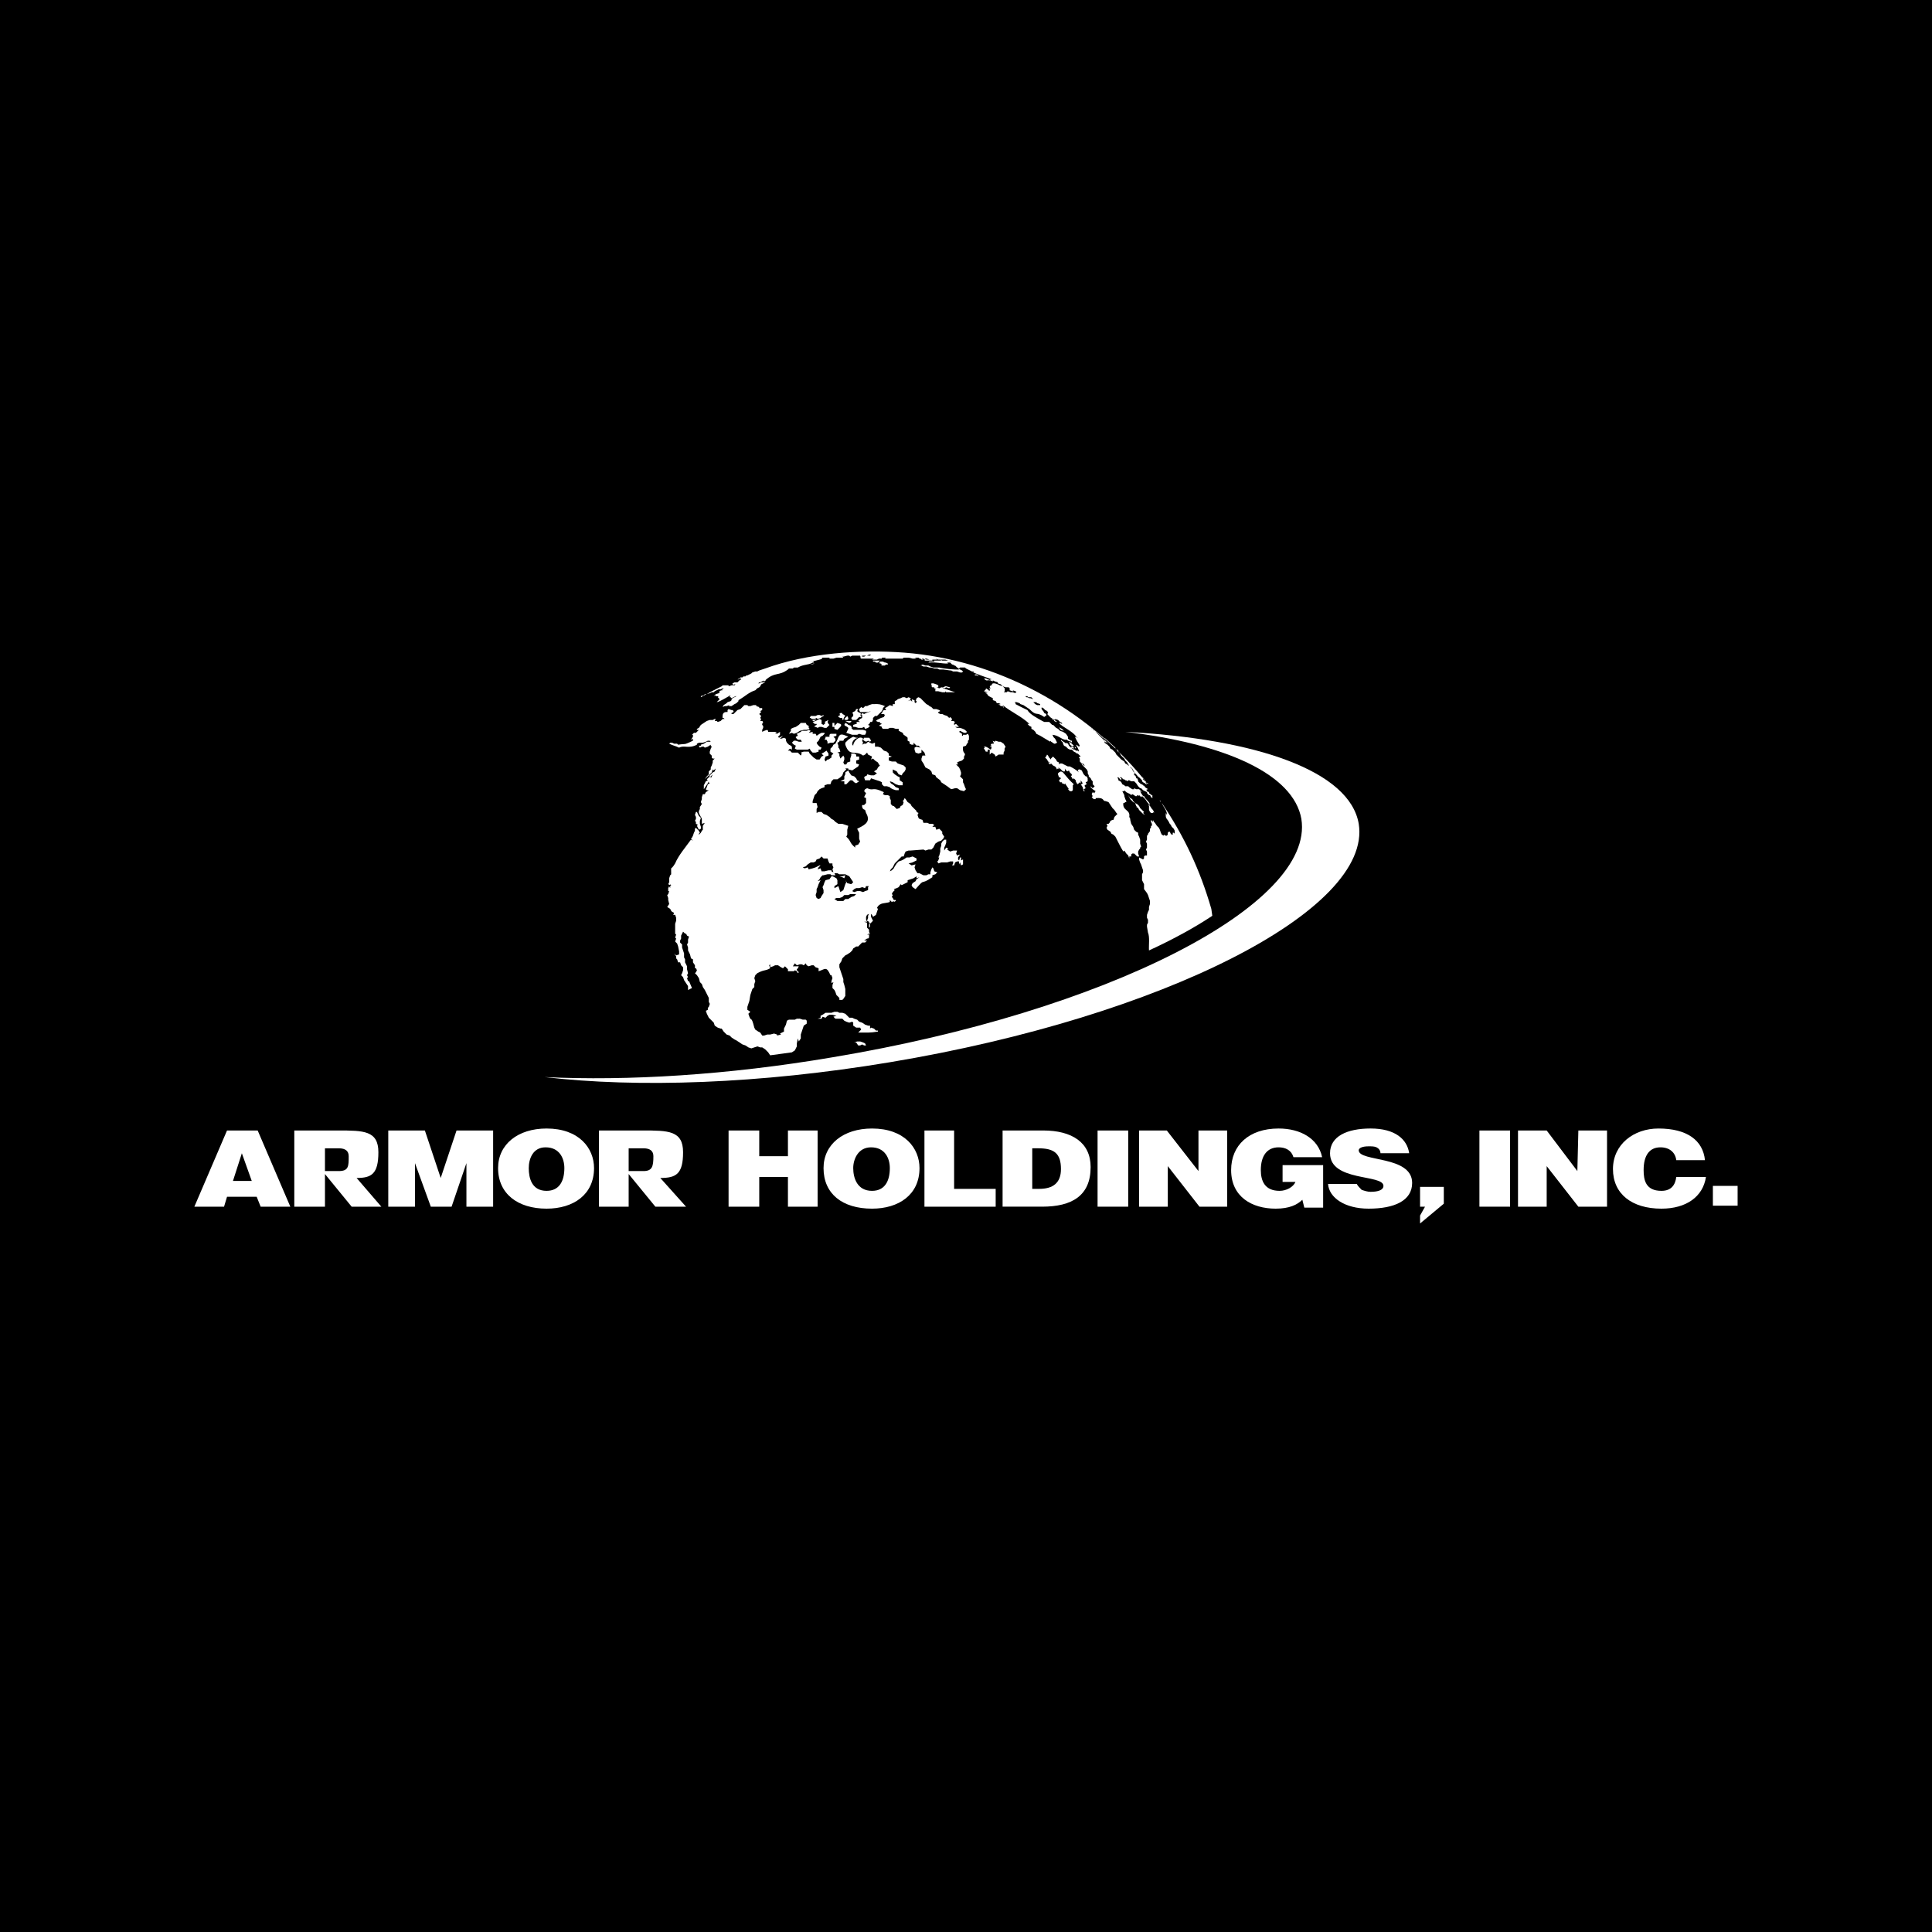
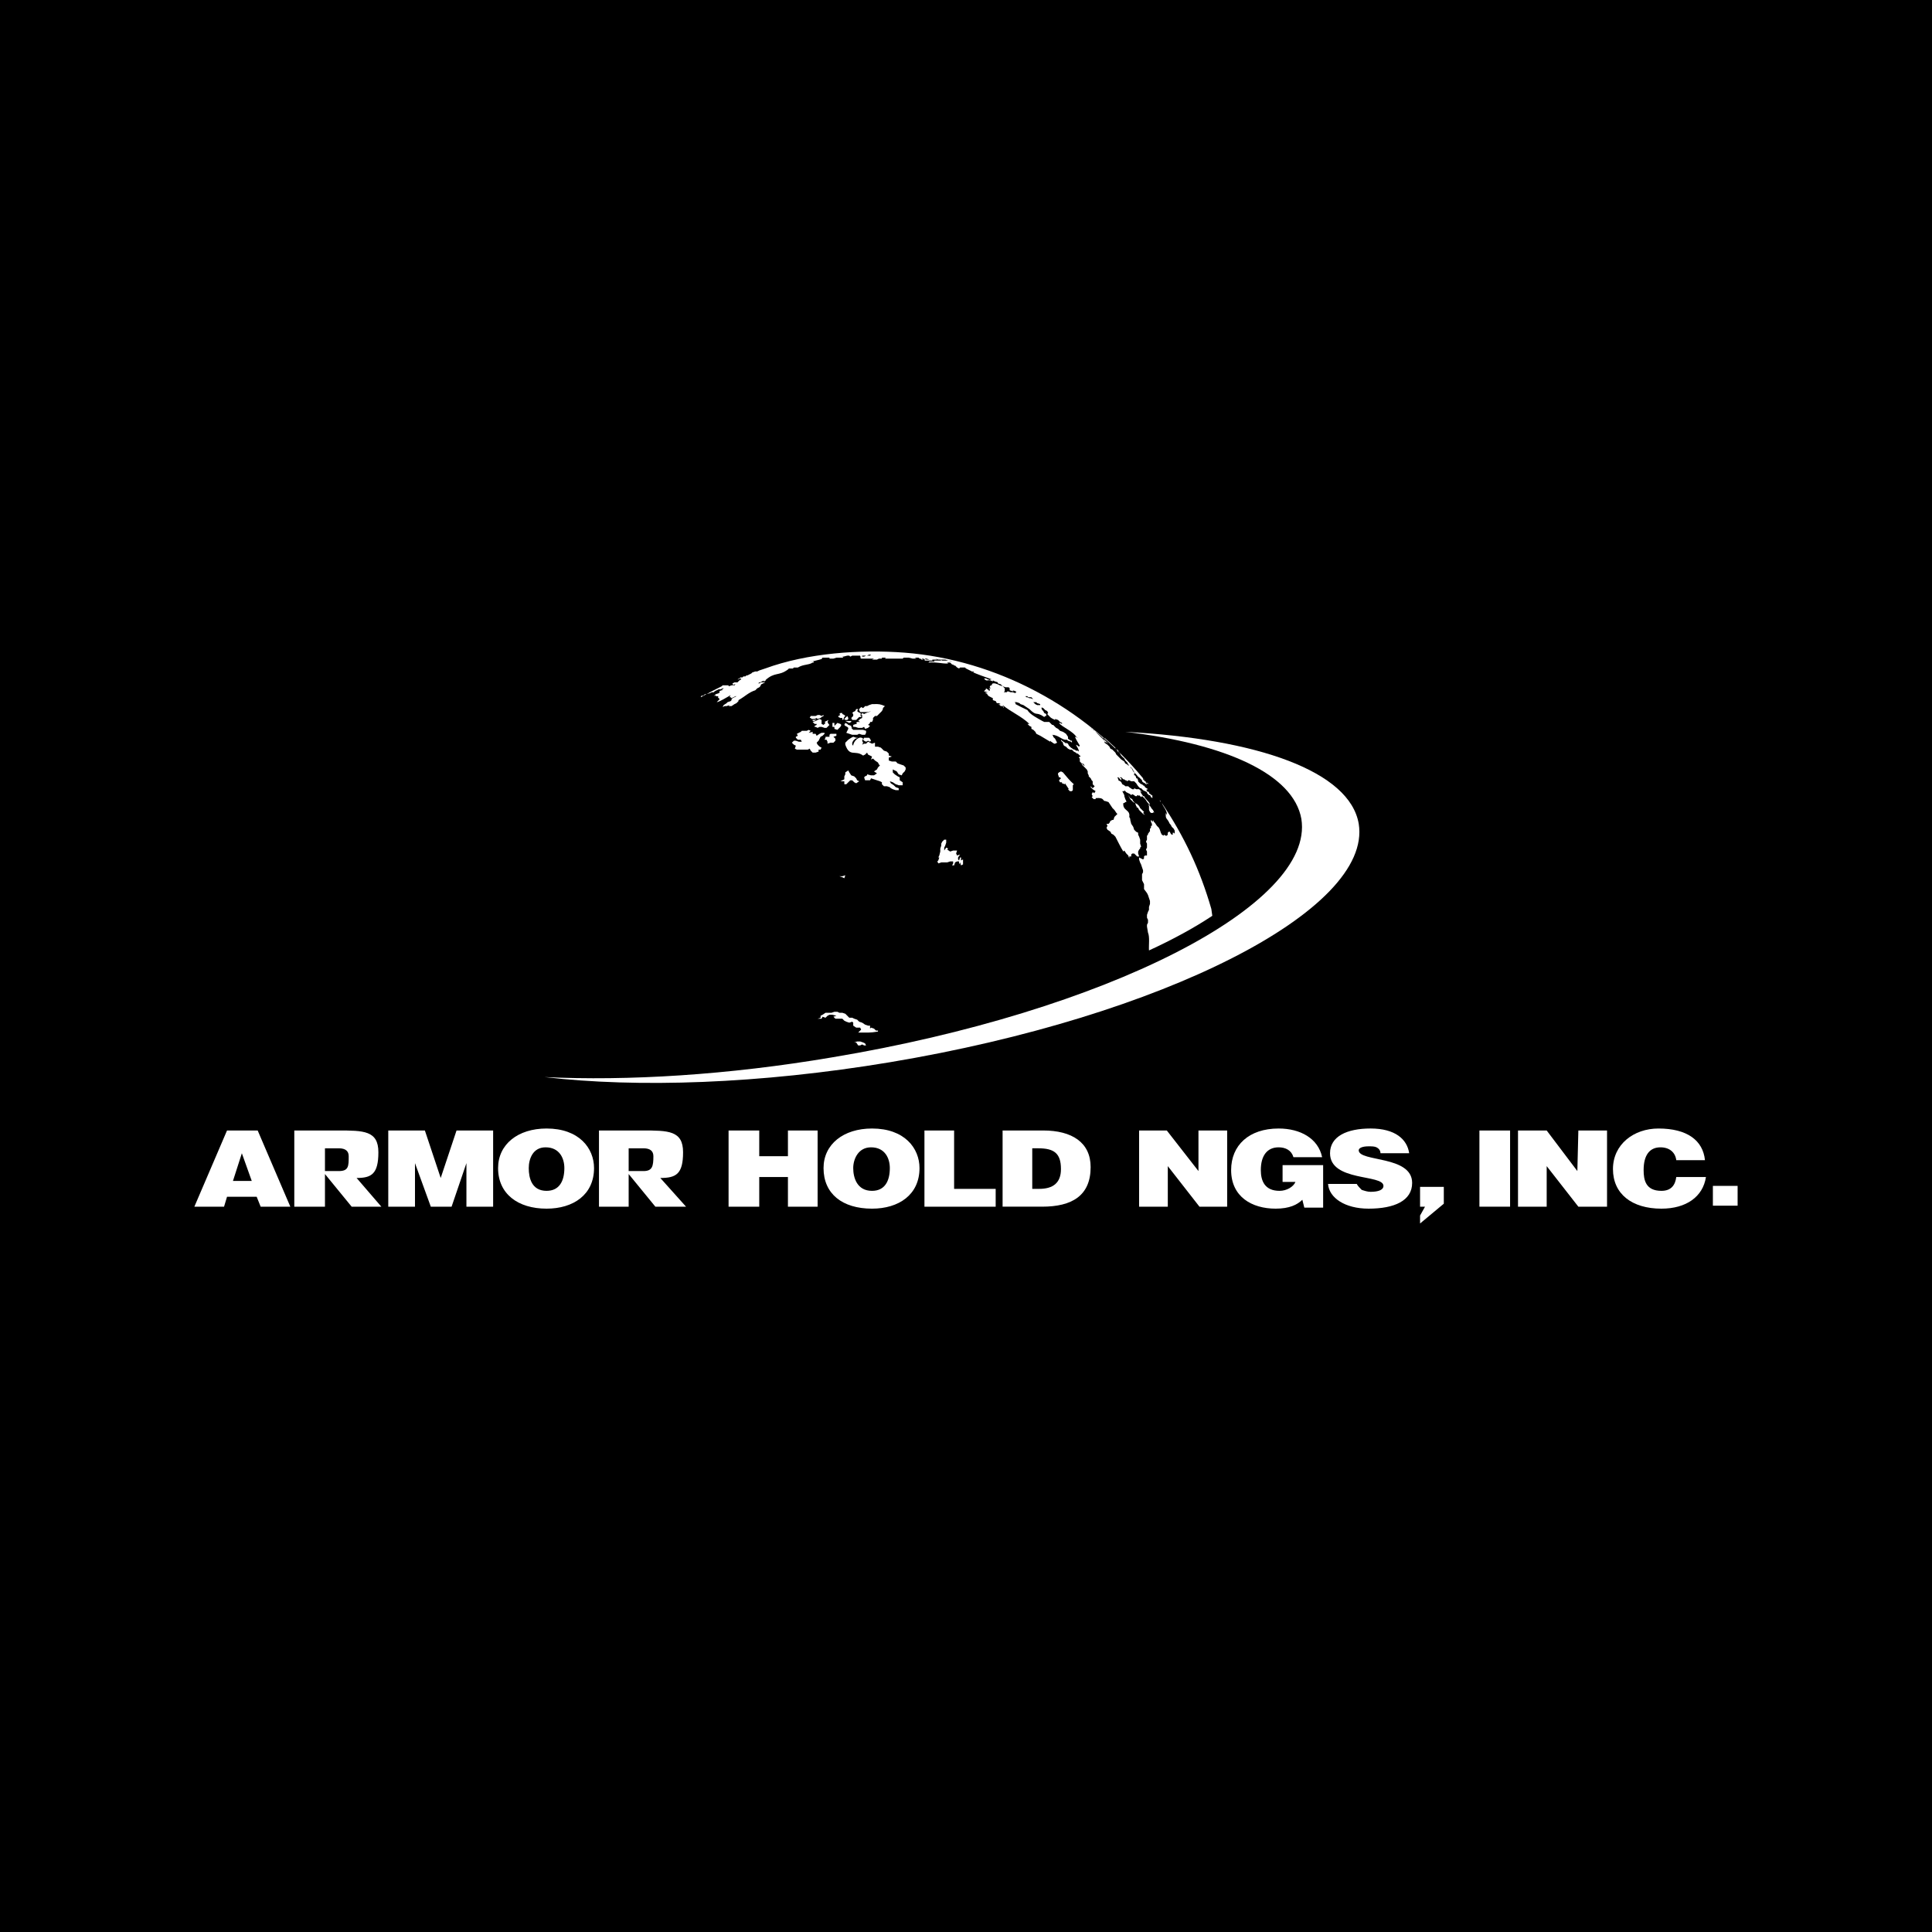
<svg xmlns="http://www.w3.org/2000/svg" width="2500" height="2500" viewBox="0 0 192.756 192.756">
  <path d="M0 192.756h192.756V0H0v192.756z" />
  <path fill-rule="evenodd" clip-rule="evenodd" fill="#fff" d="M85.225 104.006h.197l.198.297h.197l.197-.1.198.1h.197l-.098-.199-.198-.098-.296-.1h-.296l-.296.1zM81.573 101.637h.395l.098-.197.296.1.199-.199.196-.098h.297l.394.098-.296.1.197.197h.692l.197.199.197.098.296.098.296-.098.099.098v.297l.296.197h.395l.099.197-.198.197-.098.1c.874-.004 1.128.039 1.974-.1v-.1h-.198l-.197-.195-.296-.1-.099.1v-.297h-.197l-.296-.1-.297-.197-.296-.098-.197-.199-.296-.098-.198-.098h-.296l-.197-.199-.198-.197-.295-.098h-.297l-.197-.1h-.297l-.295.1h-.593l-.296.197-.197.098v.199l-.296.098zM93.516 85.944l.098.197.296-.099h.593l.296-.098h.296v.197l-.099.197h.196l.1-.296.197-.098h.198v.296l.099-.198.098.296.198-.098v-.494l-.198.099v-.297h-.098l-.099.297-.099-.099v-.198l.198-.296-.297.1-.098-.198.098-.296h-.394l-.296.099-.296-.198.098-.098-.197-.099-.198.296v-.296l.099-.197.099-.297v-.296h-.198l-.197.198-.099.197v.198l-.098.296v.296l-.099.395-.099.196h.099l-.099.297-.098.099zM83.843 77.949h.395v.296h.197l.197-.197.198-.197h.197l.198.197.197.099.296-.198-.197-.098-.099-.198-.197-.197-.296-.099-.198-.296-.099-.198-.296.198v.197l-.098.198v.296l-.395.197zM84.336 74.297c.446 1.285.96.487 1.777 1.086l.198-.099.197-.197.099.197.395.197-.099.297.197-.099.198.198.296.197.098.197.1.099-.197.197-.099.198-.296.197.296.197-.296.198h-.296l-.395-.099v.099l-.197.099-.099.098.099.297h.493l.099-.198.296.099.296.099.296.098.197.099v.197l.198.197h.296l.296.099.098.099.198.099.297.098h.294v-.197l-.294-.099-.198-.197-.297-.197-.098-.198.296.099.297.197.294.1h.395v-.296l-.296-.197v-.297l-.197-.098-.296-.198-.198-.197v-.296l.395.197.197.296.296.099.099-.198.198-.197.098-.197v-.198l-.197-.198-.296-.099-.296-.099-.197-.197h-.396l-.297-.098v-.297l.297-.099-.297-.098v-.198l-.197-.197-.296-.098-.296-.297-.296-.099h-.296V74.1l-.296.098-.197-.098-.197-.099-.198.197h-.197l-.198.1.099-.197-.099-.198.099-.197c-.359-.394-.996.285-.987.691l-.099-.099V74.1l.099-.198.099-.098.099-.1.296-.099h-.198l-.296-.099-.197.099-.297.198-.098.098-.198.199v.197z" />
  <path fill-rule="evenodd" clip-rule="evenodd" fill="#fff" d="M86.212 73.606l-.099.198.099.098.197.099.198-.099.197.099.099-.099-.099-.197-.099-.099h-.493zM84.336 72.125l-.098.198.098.099.198.099.098.098v.099l-.098.197-.099.198.296.098.296.1h.494l.197-.1.296.1h.297l.098-.198v-.198l-.296-.098h-.987l-.197-.198h.098l-.098-.098v-.099l-.297-.099-.098-.098-.198-.1zM85.027 71.139l.099.098v.198l-.099.099-.098.098.098.198h.395l.099-.099.197-.197h.198v-.099l-.099-.099.099-.099-.099-.098-.197-.099-.099-.099.099-.197h-.198l-.098.197-.198.099-.099.099z" />
  <path d="M85.718 70.744v.099l.099.197h.79l.296-.099-.198.099-.296.099-.197.098-.198-.098-.098.197h.098v.296l-.197.099-.197.198.197.098h-.296l-.099.098.099.1h-.099l-.296.098v.198h.198l.296.098h.394l.198-.098.099.197.296-.099.197-.197-.197-.099.197-.198v-.098h.198l.098-.197v-.198l.198-.197h.197l.197-.198.1-.098.197-.198.099-.197v-.099l.099-.098.098-.1c-.441-.194-.608-.216-1.085-.198h-.197l-.297.099-.197.099h-.197l-.099.1-.099.098-.197-.098-.199.197zM83.744 71.237l.099.099-.197.099v.099l.197.098h.198v.198l.197-.099.098.099h.198l.098-.099v-.099l-.098-.197-.198.197-.098.099h-.098l.098-.197.098-.099-.098-.099-.197-.099v-.098h-.198l-.099.098zM84.336 71.929l.198.098.197.098.198-.098v-.098h-.593zM83.054 72.125v.396h.196v.197l.297.099.197-.198.099-.098.098-.198-.098-.098-.296-.1-.099.1-.198.197v-.297h-.196zM82.361 73.507v.099l-.097.198h.197l.1.197v.197l.294-.098h.296l.198-.198v-.197l-.198-.198.297-.098v-.198h-.593l-.098.1v.196h-.396zM81.079 71.83v.099h.198l.197-.198-.197.099h-.198zM80.882 71.435l-.099.197h.099l.099.099h.296l.197-.099.099.099.296-.099.099-.098.197-.099v-.099l-.197.099-.198-.099h-.197l-.197.099h-.494zM81.079 72.027l.099.098.099.1h.197v.098l-.197.099v.099h.099l.197.098.197-.098h.198l.296.098h.197l.198-.197.098-.099-.098-.098-.098-.198.098-.197-.198.099-.197.098.097.098-.097.1-.099.098-.197-.098v-.395l-.198-.099-.197.099-.197.099-.297.098zM79.5 73.211l.1.198-.198.098v.099l.198.198h.295l.099.197h-.296l-.296-.099h-.198l-.197.198.197.197.198.099-.099.296.197.099h1.086l.197-.099.099.198.197.197h.297l.295-.099v-.197h.198l.099-.198-.198-.098-.197-.198-.099-.197.197-.198.099-.197.099-.198.196-.098.199-.198v-.098h-.296l-.198.098-.296.198-.098-.198h-.297v-.196l-.394.098.197-.198-.197-.098-.198.098h-.493l-.099.1-.197.098-.198.098z" fill-rule="evenodd" clip-rule="evenodd" fill="#fff" />
-   <path fill-rule="evenodd" clip-rule="evenodd" fill="#fff" d="M78.908 72.718v.197l-.198.296.297-.098.197.098.296-.098.297-.198.394-.098h.296l.296-.099-.098-.099v-.197l-.198-.099-.099-.198h-.493l-.197.198-.296.198-.297.098-.197.099zM69.433 81.009l-.099.296.099.197v.198l-.099.197.099.099v.197l.197.099-.098.099.098.197.099.197.198-.099v-.197l-.099-.296v-.296l.099-.296-.198-.197-.099-.198-.098-.197h-.099zM87.396 71.929l.198.098h.197v.098l.197.1-.197.098-.1.099h.1l.197.099v.098l.099.099h.494l.197-.099h.296l.297.099h.294v.197l.198.1.197.098.099.198.296.196.099.099v.296l.197.099v.197l.197.1h.198V74.1l.296.296h.197l.198.197-.395-.099-.198.099v.198l.099.296.296.098.296-.098v-.296l.296.296.099.296h-.296l-.099.296v.198l.198.295.197.395.395.198.197.197.099.296.296.099.099.197.395.297.098.197.296.197.297.197.395.297.394-.099h.197l.297.197.394.099.198-.197-.1-.198-.099-.296-.098-.197v-.296l-.296-.296.098-.198v-.197l-.098-.296-.099-.198-.296-.296h.197l-.099-.197.198-.099.296-.098.197-.198v-.198c.304-.439-.191-.175-.098-.986l.296-.099.098-.198.099-.098v-.198l.099-.098v-.396l-.099-.197-.197.1h-.296v.098h-.099v-.197l-.296-.196.099-.1.197.1.197.098h.198l.098-.098-.197-.198-.197-.099-.296-.099h-.297l-.197-.098h.395l-.099-.099-.197-.197-.198.098v-.198l.1-.098-.197-.098h-.197l.098-.198-.197-.197-.098.097-.197-.197-.297-.099-.197-.099h-.197l-.198-.098v-.099l.198-.099-.099-.098-.296-.099h-.296l-.198-.197-.197-.1-.099-.099-.197-.098-.099-.098-.197-.197-.099-.099-.197-.198-.198-.098-.197.098v.1l-.099.099.099.099v.098l-.099.099-.099-.099v-.197h-.099l-.099-.099-.099.099.099.099h-.099l-.098-.099-.296.099.197-.099.099-.099v-.1l-.198-.098-.197.098-.197-.098h-.198l-.197.098-.296.1-.099.099-.197.099v.295h-.198v.198l-.296-.099-.296.198-.198.098.099.099v.099h-.197l-.099.098-.099.198-.098.098h.296l.098.099-.098.198-.296.098-.198.099-.197.099-.098.098zM98.352 74.988h.197v-.197h.196v.493l.198-.197.296.197.1.197.296-.197h.493v-.197l.099-.197v-.198l.098-.197-.197-.297-.296-.197h-.197l-.296-.099-.1.099-.196-.099.099.198v.098h-.199l-.098.099.098.198-.198-.099.198.197-.098.198-.296-.198-.197-.098h-.199l.1.098-.1.099.1.099.099.197zM94.404 71.336l.296.099-.296-.099zM81.376 66.204h-.198l-.296.099h.099l.296-.099h.197-.098zM81.671 66.204h-.197.197zM87.89 65.908h-.79v.099h.198l.098.098h.198l.097-.098.1-.099h.099zM88.581 66.303v-.099l-.198-.099h-.099l-.197-.098h-.296v.098h-.1l.1.099h.099l.098.099h-.098l.098.098h.296l.099-.098h.198zM94.108 66.796h-.395l-.197-.099h-.297l-.296-.098h-.197l-.296-.099h-.296l-.198-.099h-.098l.197-.098.296.098h.296l.197.099.297.099h.592c.368.113 1.571.228 1.974.197l-.099-.099.198.099.197.098.099.1-.099.1h-.197l-.297-.1h-.394l-.197-.1h-.099l-.691-.098zM97.661 67.487l-.198-.197h-.197v.098h.197l.198.099zM93.318 68.967h.296l.395.1h.296v-.1l.099.1h.888l-.296-.1-.888-.296-.099-.098.197.098.198-.098.296.098.099-.098-.395-.099h-.099l-.197.099h-.198l-.197.098-.296-.098h.197v-.198l-.197-.099-.296-.098h-.198v.197l.099.099h-.099l.099.099h.197v.098l.198.099h-.099v.197zM106.84 74.593l.296.099v-.099l-.198-.098h-.098v.098zM106.741 74.297l.295.198.1-.099-.198-.198-.098-.098-.198-.099.099.197v.099zM107.234 74.593l.099.099v-.099l-.099-.098v.098zM105.853 72.817l.295.098-.196-.197-.198-.099-.099-.098.099.197.099.099zM105.359 72.027h.099l-.099-.098-.197-.099v.099l.197.098zM105.062 71.83h.1l-.1-.099h-.098l.098.099zM108.122 78.936h.1l-.1-.197.197-.099-.098-.198v-.098l.197-.1-.1-.197.198-.099v-.296l-.099-.197h-.1l-.197-.198-.099-.197-.098-.198-.198-.098h-.098l-.101.098.101.198c-.158-.203-.653-.486-.889-.593h-.197l-.198-.098-.197-.099-.196-.099h-.198l-.099.099v-.197l-.197-.099-.099-.197-.197-.198-.1-.099-.099.099-.099.099v.099l-.196-.198-.1-.197-.099-.099-.099.197-.099.099.197.198.099.197.197.099h-.197l.1.098.098.099.099-.099.197.198.197.098-.098-.098.197.197.099.198.099-.099.197.099-.197-.198.197.099.296.296h.198v-.296l.098.197.198.099.098-.099.1.198.197.197v.099l-.099.099.099.098.098.198.1-.099.197.198v.098l.099.198.098.098.101-.098.098-.099.1.099v-.296l.196.296-.098.098h-.099l.196.296.101.396z" />
  <path d="M106.544 78.739l.197.197h.197l.098-.099v-.493l.1-.1c-.411-.362-.748-.77-1.086-1.184l-.197-.099-.197.099-.099.098v.099l.099.296h.099l.099.099-.099.099-.099.099.099.197h.198v.099l.296.098v-.098l.394.592h-.099v.001zM112.762 79.726l.296.296.197.099-.197-.198-.099-.197-.197-.099-.199-.296.1.197.099.198zM113.354 80.515l.197.099.098.197.396.395.196.099-.196-.198.099-.098-.198-.198-.197-.197-.1-.198-.196-.196-.198-.099.099.295.099.099h-.099zM114.735 81.009l.1.098h.197v-.098l.099.098v-.098l-.099-.198-.099-.099-.198-.296-.197-.196.099.196v.395l.098.198zM114.637 79.331h.098l.1.197.098.099v-.099l.099.099-.099-.197h.099l-.395-.297v-.098l-.198-.099v.197l.198.198zM114.439 78.147l.099.098v-.098l-.197-.099-.1-.099s0-.098.198.198zM114.241 77.851l-.098-.099c.001 0-.197-.296.098.099z" fill-rule="evenodd" clip-rule="evenodd" fill="#fff" />
-   <path d="M113.946 77.456l.099.197.099.099.098.197.1.099c-.001 0 .097.099-.396-.592zM113.749 77.752l-.1-.099.1.099zM113.946 78.048s.099.099 0 0z" fill-rule="evenodd" clip-rule="evenodd" fill="#fff" />
  <path d="M114.045 77.653v.099l.196.197.198.296h-.099l.099.1-.099-.197.099.197-.198-.197-.196-.099-.099-.099v-.098l-.297-.297-.099-.098.099.197c-.333-.541-.385-.359-.69-.987h-.099l-.099-.198.099.099.099.198.099.197.396.395-.1-.099-.198-.197.1.098h-.1v.198h.1l.099.197v.099h.1l.098.198v.098l-.098-.098c.514.6.364.221.69.591v-.098l.098.197h.1-.1l.297.198h-.099v.098l-.099-.098.099.197v.099l-.198-.099-.196-.099-.198-.197h-.098l-.198-.198-.197-.295-.198-.198h-.295l-.197-.098h-.1l-.098.098-.1-.098h-.099l-.098-.099h-.1l-.197-.198h-.197l.197.099v.198l-.1-.099-.195-.198h-.1l.1.198v.099l.195.098.1.099.099.197.198.1.098.098h.296l.1.099.296.198h.196v-.101l.198.099h.296l.1.098.197.198-.197-.099.098.197.198.297h.099c.121.339.545.531.592.888-.521-.468-.198-.373-.789-.888l-.1.098-.197-.197v.099l-.099-.099h-.098v.099h-.198l-.1-.099-.196-.099-.099.099-.099-.099-.396-.197-.196-.198v.099h-.198l.099.197.1.198v.099l.098.296.099.197v.099h-.099l-.098.099h-.1c-.087.805.723.623.593 1.381l.099.198v.099l.099.395.197.296.098.296.198.198.197.099v.197l.099.198.1.295v.395l.098.296-.098.099v.099l-.1.098-.099.198v.197l.099.296h-.196l-.198-.197-.1-.099h-.196l-.099.099v.197h-.197v.198l-.1-.296-.197-.198-.196-.296-.1.099c-.3-.477-.521-.973-.79-1.48l-.195-.198-.199-.099-.098-.197-.297-.198-.099-.196.099-.197-.099-.198h.197l.099-.098.1-.198.196-.099h.101l.098-.296.098-.098.1-.099.099-.099-.099-.099-.197-.296-.198-.197-.196-.296-.198-.296-.296-.099c-.342.011-.052-.384-.987-.296v.099h-.197l-.197-.198.099-.098-.099-.198.099-.197.198.098v-.098l.098-.099-.296-.197-.197-.198v-.099l.197.198.099-.099.1-.099-.198-.197v-.296l-.099-.098-.099-.198-.197-.197v-.099l-.099-.198v-.197l-.099-.197-.197-.198-.1-.099-.196-.197v-.099l.196.198h.1l-.1-.099-.099-.099h-.098l-.198-.197v-.296l-.098-.099.098-.099h.1l-.197-.197-.101-.099h-.098l-.099-.098-.197-.099-.197-.197h-.197l-.197-.099-.198-.197-.197-.099-.099-.198v-.1l-.197-.198v-.098l.1.098.296.198.098.098V74.1l.198.098.098.198.198.197.296.198h.099l.099.099h.196l.101.098c.001-.273-.191-.455-.297-.69l.196.099.101.099.098-.099c-.195-.336-.32-.496-.493-.889l.295.099h-.098c-.317-.645-1.54-1.088-1.776-1.481h.099l.198.1v-.1l-.198-.098-.197-.197-.297-.099v.099c-.553-.257-.38-.196-.789-.593l.099-.098-.099-.198-.197-.098-.197-.198-.197-.098.098.098h-.098l.098.198.1.098.099.198.197.098v.198h-.099l-.099.099c-.849-.6-.7.002-1.481-.79l-.296-.197-.296-.198-.296-.099-.099-.098-.296-.099h-.197l.099.099v.098c.413.217.744.39 1.185.593.244.446 1.052.836 1.479 1.086l.198.098h.494l.098.098.197.198h.099l.1.099.197.197.197.099.197.197.296.1.296.196.198.296v.197l.296.197h.099v.198l-.099-.099-.296-.099-.1-.098h-.196c-.401-.076-.69-.46-1.284-.493l.099.098v.099l.197.197.1.197.099.198-.198.098h-.098l-.297-.197-.099-.099v.099c-.355-.225-.631-.367-.987-.592l-.196-.098-.198-.1-.098-.196-.198-.198-.197-.099v-.197l-.198-.099-.196-.197h.196c-.843-.802-1.792-1.152-2.664-1.876l.099.198v.098l.197.198-.197-.198-.099-.197h-.197l-.1-.099-.196-.099.296.099-.197-.099h.197l-.197-.098h-.197l-.099-.197-.296-.099v-.198l-.198-.098-.197-.099-.196-.197h.098l-.197-.099-.099-.098.296.098-.197-.098h.197l-.396-.1.1-.098.099-.099v-.099l.296.198v.098l.098-.098v-.099l-.098-.099h.197l-.1-.098v-.099l.1-.099h.099v-.099l.1-.098h.196l.297.098.196.099.297.099.099.099.099.098v.296l-.099.1h.297l.098-.1.297.1h.196l.297.098v-.098h.099l-.099-.1-.297-.098.099.098h-.099l-.296-.098v-.198l-.098-.098h-.297l-.296-.099-.197-.198-.296-.098v-.098l-.297-.1-.196-.098v.098c-.585-.281-.56.124-.89-.295h.198l.197.098.296.099-.1-.099h.198c-.689-.248-1.381-.48-2.072-.79l.197.1.099-.1h-.21l-.197-.1-.198-.098-.197-.099h-.198.198l-.1-.098h-.592.099l-.099.098-.198-.098-.097-.098-.099-.099h-.1l-.098-.098h-.099l-.098-.1-.099-.099h-.296l.098.099c-.714.019-1.095-.169-1.974-.099l.099-.098h.098-.098.493v-.099h.691l-.098-.099.197.099h.592l.395.099h-.098l-.297-.099-.296-.099h-.789l-.198-.099.296.099h-.592v.099h-.691.099-.198l.099-.099h.395l-.295-.098h-.198l.198.099h-.198l-.098-.099h-.198l.198.099h-.198l-.098-.099h-.099l-.099-.098h-.395l.198.098h-.395l-.395-.098h-.493l-.099.098h-1.777l.099-.098h-.395v.098h-.296l-.197.099h-.493l.197-.099h-.395.099-.987l-.099-.098.099-.099h.296l.197-.1h.395l.099-.098h-.198l-.197.098h-.296.197-.592.197v.1h-.197v-.1h-.79l-.197.1-.099-.1h-.197l-.394.1h-.198.1l.099.099h-.692l-.296.098h-.395v-.098h-.691l-.098.098h.098c-.416.177-.86.189-1.283.395l.198-.098h.197v.098h-.197.098c-.469.282-.884.145-1.479.494h-.396l-.099.098h-.396l-.099.099c-.94.695-1.304.2-2.27 1.086h.098l-.196.098h-.099l.099-.098-.199.098-.196.1h-.098l-.1.098h.1l.197-.098h.395l-.197.098-.198.098-.098.198-.099.099-.197.098-.198.198c-.67.214-.991.598-1.678.987v.099l-.197.197-.198.098-.296.198h-.296l.099-.099-.296.099h-.198l-.197.1.099-.198.296-.197.098-.099.296-.098.099-.099v-.099l.099-.1.197-.098.198-.099h-.099l-.197.099-.198.098-.099-.098h-.098l.098-.198c-.275.159-1.16.695-1.381.691l.296-.296-.099-.1-.099-.098h.099l-.099-.099h-.197v-.099l-.197.099.197-.197.296-.099.099-.098v-.1h-.099l.296-.098h.099l-.099-.099h.099l.099-.099h-.099l-.198.1h-.198l-.395.197-.098.1h-.198l-.197.098-.197.099.197-.099-.395.099-.197.197.098-.099.1-.098h-.1l-.098.098-.198.099.099-.099-.197.099v.099l1.085-.593.198-.098.197-.099.197-.099.198-.098.197-.099.099-.099h.197-.098.098l.198-.099-.198.099h.395v.099h-.099.099l.296-.099h.296l.099-.099h-.099l-.197.099.099-.099h-.099v-.098l.197-.098h.296l.099-.1.099-.098.197-.099h.099-.198l.099-.098h-.099l-.197.098h-.099l-.197.099.197-.099.198-.098.098-.099h.198l.098-.099h.198l.099-.099h.098l.198-.098.098-.099-.098.099.197-.099.099-.098.296-.1h.198l.197-.1.592-.197c4.199-1.538 9.475-1.921 13.917-1.579 9.198.723 17.928 5.445 23.787 12.536zm-3.948-3.849h.098c-.534-.592-.811-.725-1.381-1.186l.099.099.197.099.296.296.1.099.197.197.197.197.197.199zm-6.614-3.455h.296l.197.099-.197-.099v-.099l-.296-.098-.099-.099h-.296l.099.099.1.098.196.099zm-.79-.691h.1l.296.1-.1-.1-.098-.098h-.296l-.099-.099h-.296.1l.098.099h.1l.195.098zm7.501 3.948v.099l-.098-.099v.099l-.099-.099.196.198.494.493.1.099-.198-.198h-.099.099l-.296-.197-.1-.099h-.098l.197.099v.099l-.197-.198.098.099v.099l.297.197.197.197.1.197.196.099.296.296.1.197.198.197.195.198.1.099.297.197.098.197.198.099.098.099h.1l-.1-.099-.098-.197-.198-.197-.098-.198c-.593-.508-.229-.369-.592-.691v.099l-.1-.197.1.098v-.097l-.1-.099h-.099l-.1-.099v-.099l-1.084-.987zM83.744 87.424l.297.099.197.099.098-.296-.295.098h-.297zM115.82 80.022l.1.099-.1-.099zM115.723 79.923l.097.099-.097-.198v.099zM120.854 90.681c-1.118-3.873-2.688-7.212-4.935-10.561.128.358.502.729.493 1.085l-.099-.197.099.197v.099l-.099-.198c-.036.722.086.397.396 1.086l.098.099.099.197.198.197.099.198v.296l-.099-.098h-.099v.197h-.1l-.099-.099-.098-.197h-.1l-.099.099v.197l-.099.099h-.099l-.197-.099v.099l-.197-.099-.1-.197-.098-.297-.099-.196-.197-.197-.198-.296-.098-.099-.099-.198v.198l-.197-.198v.198l.098.197v.198h-.098v.197l-.1.098v.297h-.099v.099l-.099.098v.099l-.099.099v.394l-.099.198.099.197v.395l-.099.197.099.198v.395h-.198l-.098.098v.198l-.099.098-.198-.098-.197-.1v.197l.1.296.098.198.1.296.099.296v.197l-.099.198v.592l.099.197.099.198v.493l.296.395.099.197.099.297.099.296v.296l-.099.295v.297l-.099.197-.099.297v.295l.099.198v.296l-.099.197v.198l.099.592c.189.431.064 1.276.099 1.777 2.369-1.086 4.54-2.271 6.317-3.455l-.097-.69z" fill-rule="evenodd" clip-rule="evenodd" fill="#fff" />
-   <path d="M66.867 90.681l.099.197.098.099.198.099-.099.198h.197l.099.295v.297l-.099.296v.987l.099.098-.099.296.099.099-.099.296.198.198.099.296.098.493v.296l-.296.099-.197-.197.197.295v.198l.099.1.099.296h.197l.1.295.197.197v.297l-.099.297-.098.197.197.195.099.299.197.295.198.297v.393l.394-.197-.296-.689h-.098l-.099-.297.099-.1-.099-.195.099-.197-.099-.395v-.297l-.198-.395v-.296l-.098-.197v-.395l-.099-.296-.099-.297v-.296l-.197-.197v-.198l.1-.198v-.296l.098-.197.099-.198.197.198h.099l.099.197.197.099-.098.296v.296l-.099.197.099.296v.297l.197.394.099.395.197.1v.296l.197.295v.297h.099l.099.197-.099.197-.099.1.198.197.197.295.099.395.197.197.099.297.197.295.396.791v.395l.099.197-.099.297-.098.098v.199l-.198.098.099.295.197.396.198.195.296.297.098.297.296.197.296.1h.099l.198.295.296.297.296.098.197.197.296.197.198.1.296.197.296.197.296.1.296.197.296.098.296-.098.297-.1.296.1h.196l.297.195.198.199.098.098.198.297c.691-.1 1.479-.197 2.171-.297l.296-.197.194-.396v-.297l.1-.494.098.297.197-.297v-.393l.1-.297.098-.295.099-.297.296-.197v-.295l-.099-.102h-.296l-.295-.098H79.5l-.197.098h-.593l-.198.102-.098.393-.099.197-.098.199v.295l-.198.1-.198.098.099.1-.394.098v-.098l-.297-.1-.394.1h-.295l-.296.098h-.199l-.196-.295-.198-.1-.296-.197-.099-.197c-.361-1.428-.26-.307-.592-1.383l.197-.197-.296-.195v-.297l.1-.297.099-.297.098-.592.099-.295.099-.297.197-.197v-.297l.099-.295-.099-.297.099-.295.198-.197c.746-.404.72-.18 1.283-.494l-.099-.297.099-.098v.295l.295-.098.198-.1h.296l.296.197.197.1.197-.197.296.297v.195h.592l.099-.098.197.098.1.199.098-.1-.198-.196v-.098l.1-.1.098-.197h-.592l.197-.297.197.197.297-.098h.197l.197.098.197-.197.099.197.198.1.296-.1h.197l.198.197.295.1v.295c.64-.182.772-.559 1.185.396h.099l.099.295-.099.297v.197l.197-.1-.098.297v.295l.196.197.099.199.099.295.296.297v.197h.297l.099-.1.196-.295v-.691l-.098-.395-.098-.297v-.295l-.099-.297-.1-.295-.099-.297-.099-.297v-.295l.198-.297.1-.296.295-.296.198-.099.296-.197.197-.197.099-.198.296-.197h.198l.394-.395h.297l.197-.197h-.296l.296-.198h.099l.098-.099v-.296h-.395.197l.197-.098.099.098-.099-.296v-.197l-.197-.198v-.493l-.296-.099h.296l-.099-.197v-.294l.099-.196.197-.099-.098.197v.197l-.099.297.197.098v.099h.099l-.099.197v.296l.099-.098v-.296l.198-.198.098-.098-.197-.396v-.295l.099.099.099.196.296-.196.099-.297.099-.296-.099-.098c.286-.587.824-.42 1.283-.593v-.197l.198.197.197-.098v.098l.198-.098v-.099h-.198l-.099-.197-.098-.101.098-.197-.098-.098.098-.198.198-.197-.099-.099.296-.099.197-.098.198-.296.098.099.593-.297v-.197l.592-.197.296-.197v.197l.296-.099-.296.197-.099.198-.296.197-.099.198.099.197.296.197c1.073-1.217.329-.288 1.678-1.184v-.197l.296-.099.198-.198-.297-.098-.098-.297-.099-.099-.099.197-.099.296v.198h-.197l-.197.099h-.296l-.395-.198h-.197l-.198-.296-.099-.296.099-.296-.395.098-.296-.197.395-.099.197-.098.198-.099v-.197l-.198-.1-.197-.099-.296.099h-.296l-.296.197-.198.1-.296.099-.197.197-.197.297-.099.196-.197.198-.198.099.098-.198.198-.197.099-.198.099-.197.197-.197.197-.198.296-.296h.198l.099-.296.098-.197.296-.099h.198c.483-.035.815-.061 1.283-.099l.197.099.296-.099h.296l.198-.197.098-.197.099-.198.296-.197.296-.099.198-.197.098-.197-.197-.297v-.197l-.296-.297-.296.099-.099-.296h-.296l.197-.197-.197-.099h-.296l-.197-.098h-.395l-.099-.296-.296-.097-.099-.099-.098-.296.098-.198-.197-.098v-.099l-.494-.494-.098-.196-.296-.198-.198-.296-.098-.099-.099.197-.099.099.099.099-.099.296-.197.098-.099.198-.296.098-.296-.296h-.099l-.198-.196v-.396l-.098-.197v-.197l-.197-.099h-.297l-.197-.099.099-.197c-1.205-.584-.969-.082-1.678-.395l-.197.099-.099.197.197.197-.098.198-.099.197.197.099v.494l-.197.197h-.198v.197l.099.197.198.099.098.296.099.198c.348.803-.43 1.089-.987 1.381l.197.396v.592l.099.296-.197.296-.296.099v.197c-.632-.533-.357-.604-.889-1.085l.099-.198v-.494l.098-.394-.296-.099-.295-.099h-.396l-.297-.197-.197-.198-.196-.098-.198-.198-.296-.197-.296-.099-.197-.197h-.297l-.197.098v-.395l.099-.197-.099-.395h-.395v-.198l.099-.296.099-.296.197-.198.099-.197.197-.197.198-.099.296-.099v-.197l.297-.1h.295l.099-.296.197-.197h.396l.296-.198.198-.197.099-.296.295-.296-.099-.099h.296v.099l.395.098.297-.197.296-.198.098-.197-.296-.099v-.295l.296-.099v-.297h-.296v-.197l-.197-.099h-.296v.198l-.099.296v.296l-.296.099-.099.197h-.197l-.098-.197.098-.296v-.196l-.098-.197-.297.296-.099-.296v-.198l-.197-.098.296-.099-.099-.296-.098-.099v-.197l-.1-.296.197-.099v-.099h.396l.098-.197.197-.099.197-.099c-.686-.318-.864-.371-1.085.297l-.099.197-.099.197-.197.1-.098.197-.198.197v.296l.296.197-.197.198v.197l-.296.198h-.098l-.199.197-.098-.197.098-.297.297-.098v-.198l-.198-.295-.296.197-.197.098.197.198-.197.098-.198.297h-.296l-.296-.198-.197-.197-.198-.198-.098-.197h-.494l-.296.099.1.098-.1.198-.197-.198-.098-.098h-.593l-.198-.197h-.197l.197-.198.198.099v-.296l-.099-.099-.197-.099-.198-.197-.098-.198v-.197l-.197-.099-.297.099h-.099l.296-.296-.395.197-.099-.099.197-.196v-.296l-.295.196-.198-.099.198-.098h-.889v-.1l-.098-.098-.296.098-.199.1v-.198l.1-.198v-.197l-.1-.099v-.098l.1-.198-.1-.098h-.196l.098-.198-.098-.099.098-.197-.098-.099-.099-.099.197-.197-.098-.099.196-.098v-.198h-.294v-.098l-.296-.1v-.099h-.296l-.297.099h-.197l-.1-.099h-.296l-.197.198-.198.197-.296.099-.197.197-.197.197h-.198v-.098l.198-.099v-.099l-.099-.098h-.099l-.296-.099-.099.099v.197c-.457-.05-.525.228-.493.592h.099l.098.099h-.197l-.197.2-.296.098-.098-.098h-.198l.099-.198h-.099l-.198.099h-.296l-.296.099-.296.196-.296.198-.198.296-.197.099v.099h.197l-.296.296h-.197l-.198.198h.099v.196l-.197.297.197-.1v.197c-1.021.479-.614.257-1.48.396l-.099-.1h-.296l-.198-.097h-.197l-.099.098c.36.178.627.218.987.396.499-.285.936.139 1.777-.296v-.1l.197-.098h.395l.296-.099.198-.099h.197l.099.099h-.395l-.296.197-.296.1v.099h-.198l.099.197.197-.099h.198l.098.099.297-.099.296-.197v.099l.098.099-.098.197-.099.296v.197l.099.099.098.099v.197l.099.099h.197l-.197.198v.197l-.099.296-.098.197v.198l-.198.197v.296l-.197.198-.198.296.297-.296.197-.198.197-.197.099-.296.1.098.197-.197-.099.296-.197.099-.197.197-.198.198h.198l.197-.198-.099.198-.098.197v-.197l-.198.098-.197.198.099.099-.198.098-.1.198-.098.197v.395l.197-.297.198-.295.098-.198v.099l.099.099-.197.098-.099.296-.099.198.099.098h.197l-.296.198-.1.197h-.197l-.099.296v.198l-.098.296.098.198-.197.295v.197l-.099.198v.197c.315.705.311.312.296 1.086l.296-.098-.197.296v.394l-.099.1-.098.198-.198.197v-.101l-.099.099.198-.197-.099-.198-.099-.1-.197-.196-.099.098v.198l-.098.198-.099.296-.099.197-.098.1.197.197-.197-.099c-.523.728-1.243 1.564-1.58 2.369-.515.863-.378.049-.394 1.086l-.099.099-.099.296v.395l-.098.198.197.099v-.099l.099.099-.099.098v.197l-.099-.197-.098.197v.297h.098l-.098.296-.099.098.099.297v.197l.098.395-.197.295.298.196zm18.358-1.283l-.296.098-.297.198h-.296l-.196.198h-.593l-.297-.198.198-.098h.296l.297-.101.197-.197h.394l.198-.098h.592l-.197.198zm0-.691l.197-.099h.296l.296-.098.297.098.098-.197h.296l-.098.099v.296l-.296.099-.198.098-.296-.098h-.296l-.296.098-.198-.098.198-.198zm-1.678-1.579l.197.099h.592l.395.197.198.296.197.296-.197.198-.395-.099-.198-.296.099.197-.099.198-.098.296-.098.296-.297.197-.099-.296-.098-.296-.198.099-.198.098v-.197l.297-.197v-.396l-.099-.197-.198-.099-.196-.099h-.099l-.198.296-.396.099-.098.197-.099.297-.099.197.099.296v.296l-.197.296-.099.198-.198.098-.197-.098-.098-.297.098-.296v-.296l.099-.197.098-.296.099-.198.099-.197-.296.099.197-.198.099-.197.197-.197h.099l.396-.099h.295l.099.099h.394l-.099-.198h.298v.001zm-3.159-.69l.198-.198.296-.198h.296l.198-.098.098-.198.296-.098.198-.198.197.198h.396l.098.296.098.197h.297v.197l.098.198-.098.197.098.296-.197-.098v-.099h-.296l-.395.099h-.296l-.099-.297-.296.099.098-.197.198-.198h-.099l-.394.198-.297.099-.394.099-.099-.197-.296.099-.198-.099.296-.099z" fill-rule="evenodd" clip-rule="evenodd" fill="#fff" />
  <path d="M135.561 82.193c-.888-5.231-10.066-8.488-23.293-9.178 10.067 1.183 16.779 4.243 17.569 8.685 1.381 8.587-19.543 19.246-46.783 23.787-10.463 1.777-20.431 2.369-28.722 1.973 9.277 1.088 21.418.691 34.446-1.479 27.241-4.542 48.164-15.201 46.783-23.788zM19.392 120.391l3.258-7.602h3.059l3.257 7.602h-2.96l-.396-.988h-2.96l-.296.988h-2.962zm4.738-5.33l-.888 2.762h1.876l-.988-2.762zM38.047 120.391h-2.961l-2.665-3.258v3.258h-3.059v-7.602h4.342c2.565 0 4.047 0 4.047 2.172s-.691 2.566-2.172 2.566l2.468 2.864zm-5.626-3.553h1.382c.987 0 .987-.494.987-1.482 0-.494-.296-.789-.987-.789h-1.382v2.271zM68.446 120.391h-3.06l-2.665-3.258v3.258H59.76v-7.602h4.343c2.567 0 4.047 0 4.047 2.172s-.691 2.566-2.27 2.566l2.566 2.864zm-5.725-3.553h1.481c.888 0 .987-.494.987-1.482 0-.494-.296-.789-.987-.789h-1.481v2.271zM46.535 116.047l-1.48 4.344h-2.073l-1.579-4.344v4.344h-2.665v-7.602h3.652l1.579 4.738 1.579-4.738H49.2v7.602h-2.665v-4.344zM59.267 116.541c0 2.664-2.073 4.047-4.737 4.047-2.862 0-4.836-1.48-4.836-4.047 0-2.369 1.974-3.949 4.836-3.949 3.257 0 4.737 1.974 4.737 3.949zm-6.514 0c0 .986.296 2.27 1.777 2.27 1.283 0 1.776-.988 1.776-2.27 0-.988-.493-2.072-1.875-2.072-1.285 0-1.678 1.183-1.678 2.072zM72.69 120.391v-7.602h3.06v2.566h2.862v-2.566h2.961v7.602h-2.961v-2.961H75.75v2.961h-3.06zM91.739 116.541c0 2.664-2.073 4.047-4.737 4.047-2.961 0-4.837-1.48-4.837-4.047 0-2.369 1.975-3.949 4.837-3.949 3.257 0 4.737 1.974 4.737 3.949zm-6.613 0c0 .986.395 2.27 1.876 2.27 1.282 0 1.776-.988 1.776-2.27 0-.988-.494-2.072-1.875-2.072-1.283 0-1.777 1.183-1.777 2.072zM92.232 120.391v-7.602h2.96v5.824h4.147v1.778h-7.107zM100.029 120.391v-7.602h4.047c2.862 0 4.737 1.186 4.737 3.652 0 2.863-1.875 3.949-4.837 3.949h-3.947v.001zm2.96-1.778h.691c1.382 0 2.172-.594 2.172-1.975 0-1.578-.69-2.072-2.27-2.072h-.594v4.047h.001z" fill-rule="evenodd" clip-rule="evenodd" fill="#fff" />
-   <path fill="#fff" d="M109.505 120.391h3.058v-7.6h-3.058v7.6z" />
  <path fill-rule="evenodd" clip-rule="evenodd" fill="#fff" d="M116.512 120.391h-2.863v-7.602h2.764l3.158 4.049v-4.049h2.863v7.602h-2.763l-3.159-4.047v4.047zM154.313 120.391h-2.861v-7.602h2.861l3.06 4.049.1-4.049h2.861v7.602h-2.861l-3.16-4.047v4.047zM132.008 120.488h-1.876l-.197-.789c-.493.494-1.283.889-2.665.889-2.368 0-4.44-1.186-4.44-3.85 0-2.469 1.775-4.146 4.738-4.146 2.17 0 3.946.988 4.342 2.863h-2.862c-.198-.691-.79-.986-1.479-.986-1.186 0-1.777.887-1.777 2.27 0 1.084.395 2.072 1.875 2.072.69 0 1.382-.396 1.579-.889h-1.283v-1.678h4.047v4.244h-.002zM137.732 115.061c0-.297-.198-.494-.395-.592-.198-.1-.494-.1-.79-.1-.691 0-.987.197-.987.395 0 1.184 5.33.494 5.33 3.256 0 1.777-1.776 2.568-4.343 2.568-2.369 0-3.948-1.088-4.047-2.467h2.863c.098.195.296.393.492.592.297.098.592.195.889.195.789 0 1.283-.195 1.283-.592 0-1.184-5.33-.395-5.33-3.256 0-1.678 1.679-2.469 4.047-2.469 2.468 0 3.651 1.086 3.85 2.469h-2.862v.001zM142.174 120.391h-.494v-1.977h2.369v1.68l-2.369 1.972v-.789l.494-.886z" />
  <path fill="#fff" d="M147.602 120.391h3.059v-7.6h-3.059v7.6z" />
  <path d="M167.243 115.752c-.099-.791-.69-1.283-1.579-1.283-1.087 0-1.679.789-1.679 2.27 0 .986.198 2.072 1.777 2.072.987 0 1.382-.592 1.48-1.381h2.961c-.297 1.973-1.975 3.158-4.441 3.158-2.961 0-4.836-1.48-4.836-3.949 0-2.467 2.072-4.047 4.54-4.047 2.862 0 4.44 1.184 4.639 3.16h-2.862z" fill-rule="evenodd" clip-rule="evenodd" fill="#fff" />
  <path fill="#fff" d="M170.895 120.291h2.467v-1.975h-2.467v1.975z" />
</svg>